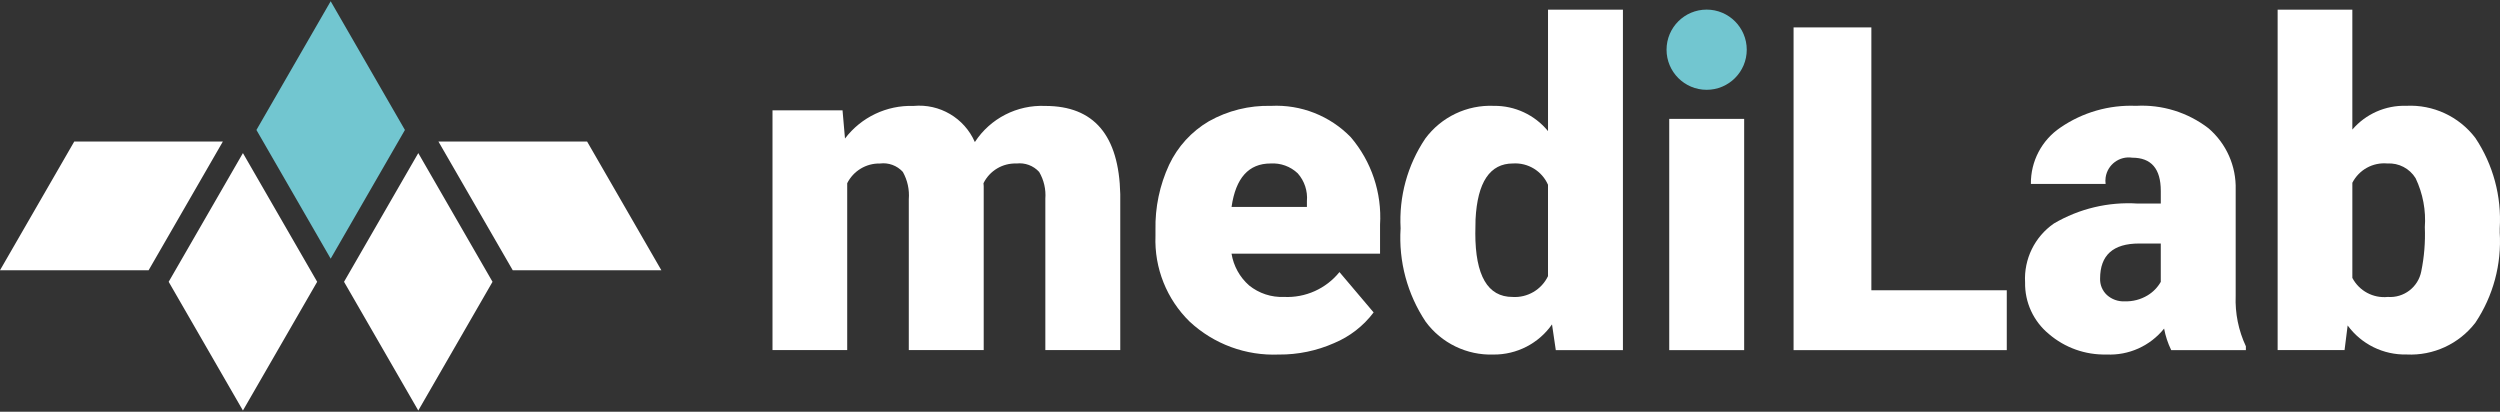
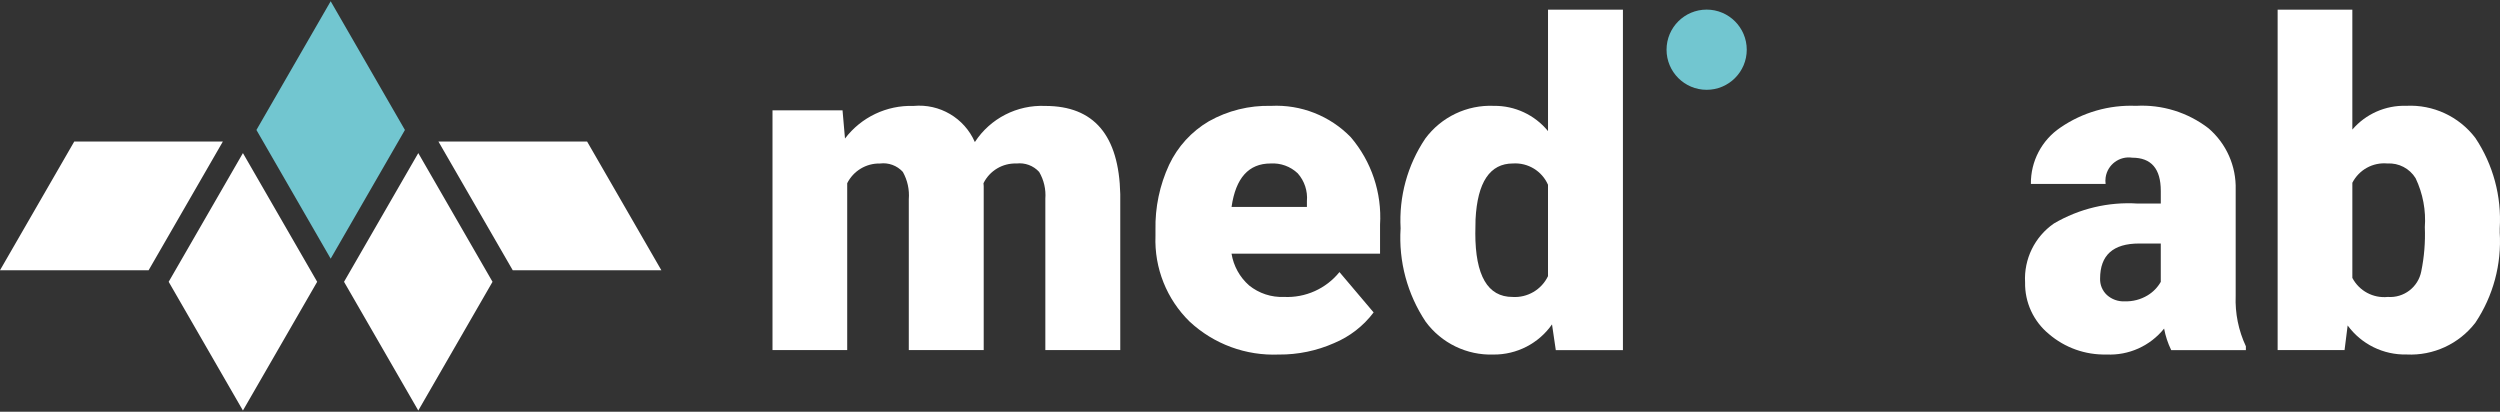
<svg xmlns="http://www.w3.org/2000/svg" id="a" width="170" height="28" viewBox="0 0 170 28">
  <rect x="0" y="0" width="170" height="28" fill="#333333" stroke="none" />
  <path id="b" d="M11.47,19.163l5.049,8.753,5.049-8.753-5.049-8.753-5.049,8.753Z" fill="#fff" stroke-width="0" />
  <path id="c" d="M5.049,9.625L0,18.377h10.106l5.049-8.753H5.049Z" fill="#fff" stroke-width="0" />
  <path id="d" d="M23.394,19.163l5.049,8.753,5.049-8.753-5.049-8.753-5.049,8.753Z" fill="#fff" stroke-width="0" />
  <path id="e" d="M34.866,18.376h10.106l-5.049-8.752h-10.11l5.053,8.752Z" fill="#fff" stroke-width="0" />
  <path id="f" d="M22.486.085l-5.049,8.753,5.049,8.752,5.049-8.752L22.486.085Z" fill="#72c6d0" stroke-width="0" />
  <path id="g" d="M57.292,7.501l.167,1.919c1.1-1.451,2.837-2.277,4.656-2.216,1.776-.17,3.46.821,4.175,2.456,1.05-1.609,2.873-2.543,4.793-2.456,3.306,0,5.004,1.999,5.095,5.998v10.604h-5.095v-10.292c.049-.636-.098-1.273-.421-1.823-.39-.428-.963-.641-1.538-.573-.948-.035-1.827.49-2.247,1.34l.015.212v11.135h-5.094v-10.261c.052-.644-.089-1.289-.404-1.853-.393-.433-.973-.647-1.553-.573-.94-.021-1.809.501-2.231,1.341v11.346h-5.08V7.501h4.762Z" fill="#fff" stroke-width="0" />
  <path id="h" d="M86.969,24.108c-2.243.097-4.431-.709-6.074-2.239-1.563-1.526-2.406-3.642-2.323-5.825v-.419c-.031-1.523.286-3.034.926-4.416.583-1.238,1.526-2.271,2.705-2.963,1.288-.725,2.749-1.087,4.226-1.047,2.031-.104,4.008.673,5.425,2.132,1.407,1.65,2.121,3.781,1.989,5.946v1.974h-10.099c.136.834.557,1.596,1.191,2.155.671.543,1.518.822,2.38.785,1.453.07,2.853-.558,3.768-1.69l2.323,2.744c-.695.923-1.624,1.643-2.69,2.087-1.179.521-2.455.786-3.745.777M86.399,11.117c-1.487,0-2.371.985-2.653,2.954h5.124v-.392c.061-.689-.164-1.373-.623-1.891-.497-.472-1.169-.715-1.853-.671" fill="#fff" stroke-width="0" />
  <path id="i" d="M95.242,15.533c-.121-2.162.466-4.305,1.673-6.104,1.089-1.475,2.84-2.311,4.672-2.231,1.423-.016,2.776.615,3.678,1.717V.657h5.094v23.15h-4.565l-.257-1.748c-.908,1.297-2.396,2.063-3.979,2.05-1.811.062-3.536-.773-4.611-2.231-1.248-1.871-1.847-4.1-1.706-6.345M100.321,15.851c0,2.895.844,4.342,2.532,4.342,1.016.064,1.97-.496,2.411-1.414v-6.216c-.411-.934-1.362-1.512-2.381-1.447-1.567,0-2.416,1.266-2.546,3.797l-.015.937Z" fill="#fff" stroke-width="0" />
-   <path id="j" d="M127.253,19.738h9.208v4.069h-14.498V1.863h5.29v17.875Z" fill="#fff" stroke-width="0" />
  <path id="k" d="M147.641,23.805c-.226-.463-.388-.955-.482-1.462-.948,1.182-2.406,1.838-3.919,1.763-1.434.037-2.83-.46-3.918-1.395-1.045-.86-1.64-2.151-1.616-3.504-.09-1.586.652-3.105,1.959-4.009,1.721-1.011,3.706-1.484,5.698-1.356h1.571v-.863c0-1.505-.648-2.257-1.945-2.256-.868-.129-1.676.47-1.805,1.337-.022.149-.023.3-.003.449h-5.08c-.02-1.537.736-2.98,2.012-3.837,1.506-1.033,3.306-1.55,5.131-1.475,1.772-.099,3.521.442,4.929,1.523,1.217,1.04,1.898,2.575,1.853,4.175v7.219c-.047,1.184.191,2.361.694,3.434v.26h-5.08ZM144.46,20.49c.553.022,1.101-.118,1.575-.404.373-.225.682-.541.898-.919v-2.608h-1.474c-1.768,0-2.652.794-2.652,2.382-.016.424.155.834.467,1.122.326.292.753.446,1.191.429" fill="#fff" stroke-width="0" />
  <path id="l" d="M169.98,15.789c.139,2.18-.444,4.345-1.658,6.16-1.111,1.44-2.856,2.246-4.673,2.156-1.579.038-3.077-.699-4.009-1.974l-.21,1.673h-4.551V.657h5.08v8.154c.914-1.064,2.26-1.658,3.662-1.616,1.832-.093,3.592.725,4.703,2.185,1.209,1.814,1.791,3.973,1.658,6.149v.26ZM164.887,15.465c.087-1.151-.129-2.305-.626-3.348-.407-.661-1.144-1.046-1.919-1.001-.988-.09-1.93.43-2.382,1.313v6.469c.464.883,1.418,1.395,2.411,1.294,1.092.08,2.07-.67,2.276-1.745.2-.98.281-1.98.242-2.979" fill="#fff" stroke-width="0" />
  <path id="m" d="M118.779,3.38c0,1.506-1.221,2.727-2.727,2.727s-2.727-1.221-2.727-2.727,1.221-2.727,2.727-2.727h0c1.506,0,2.727,1.221,2.727,2.727" fill="#72c6d0" stroke-width="0" />
-   <rect id="n" x="113.508" y="8.084" width="5.095" height="15.725" fill="#fff" stroke-width="0" />
</svg>